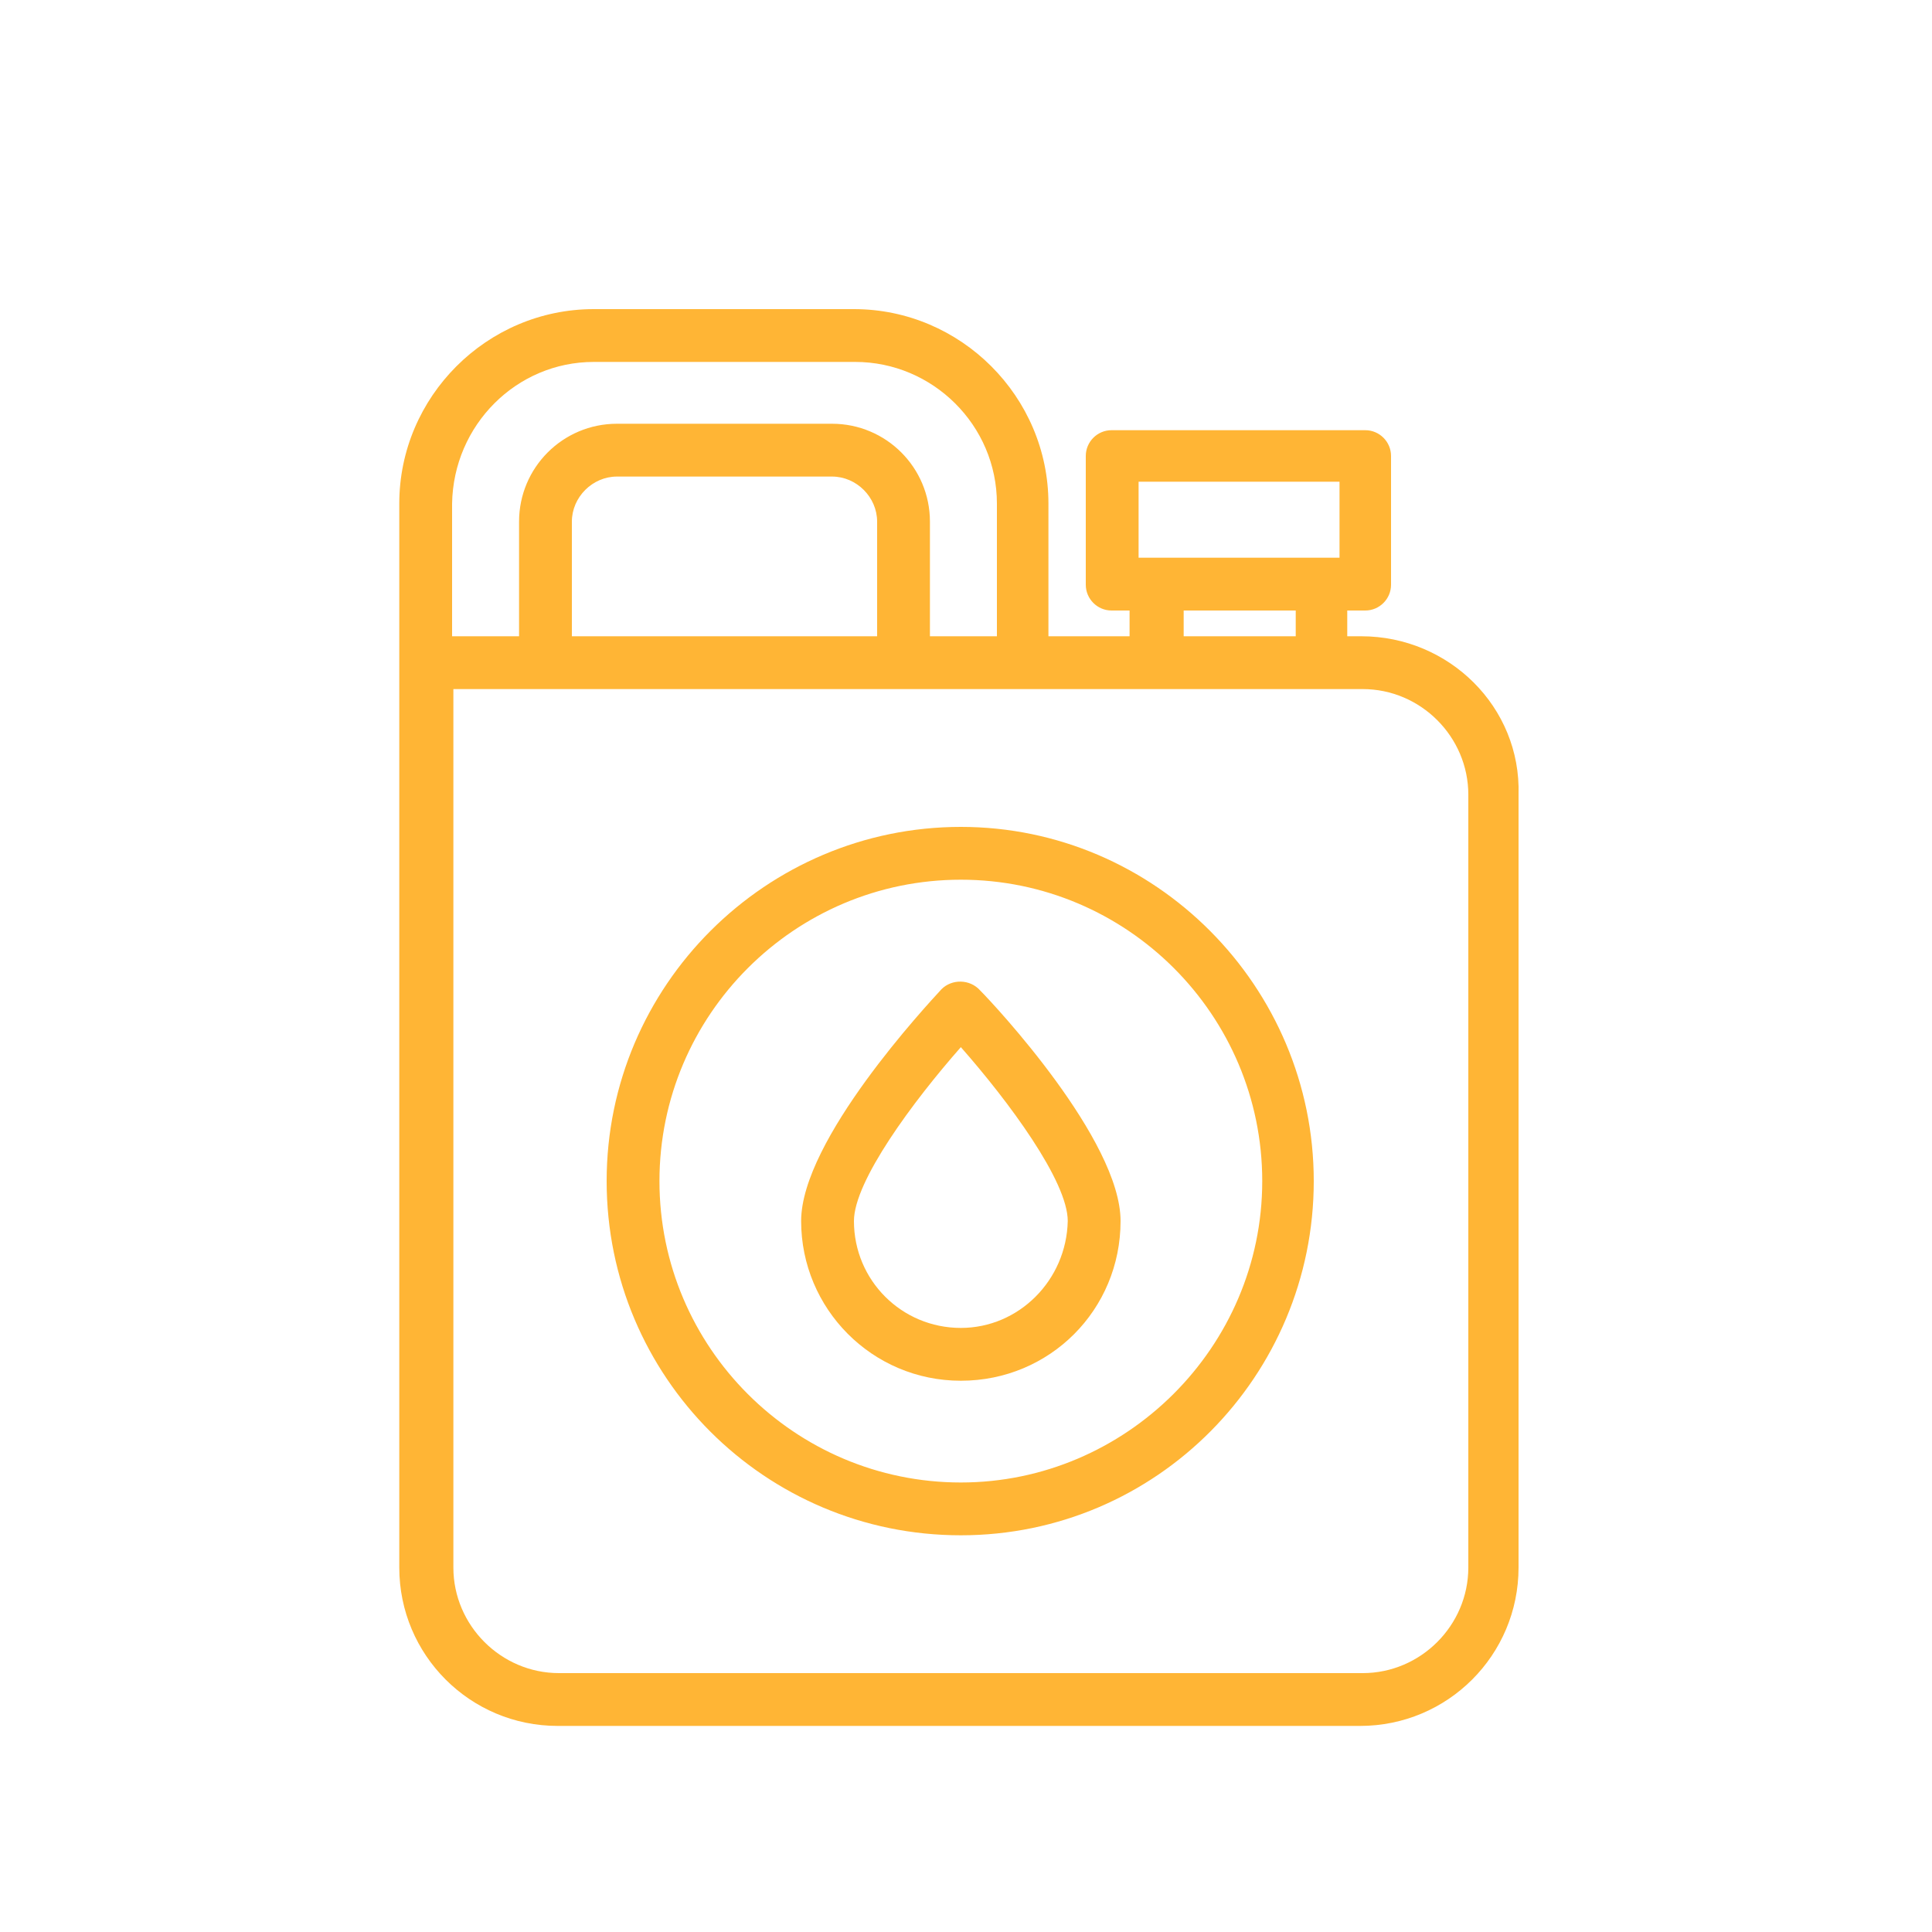
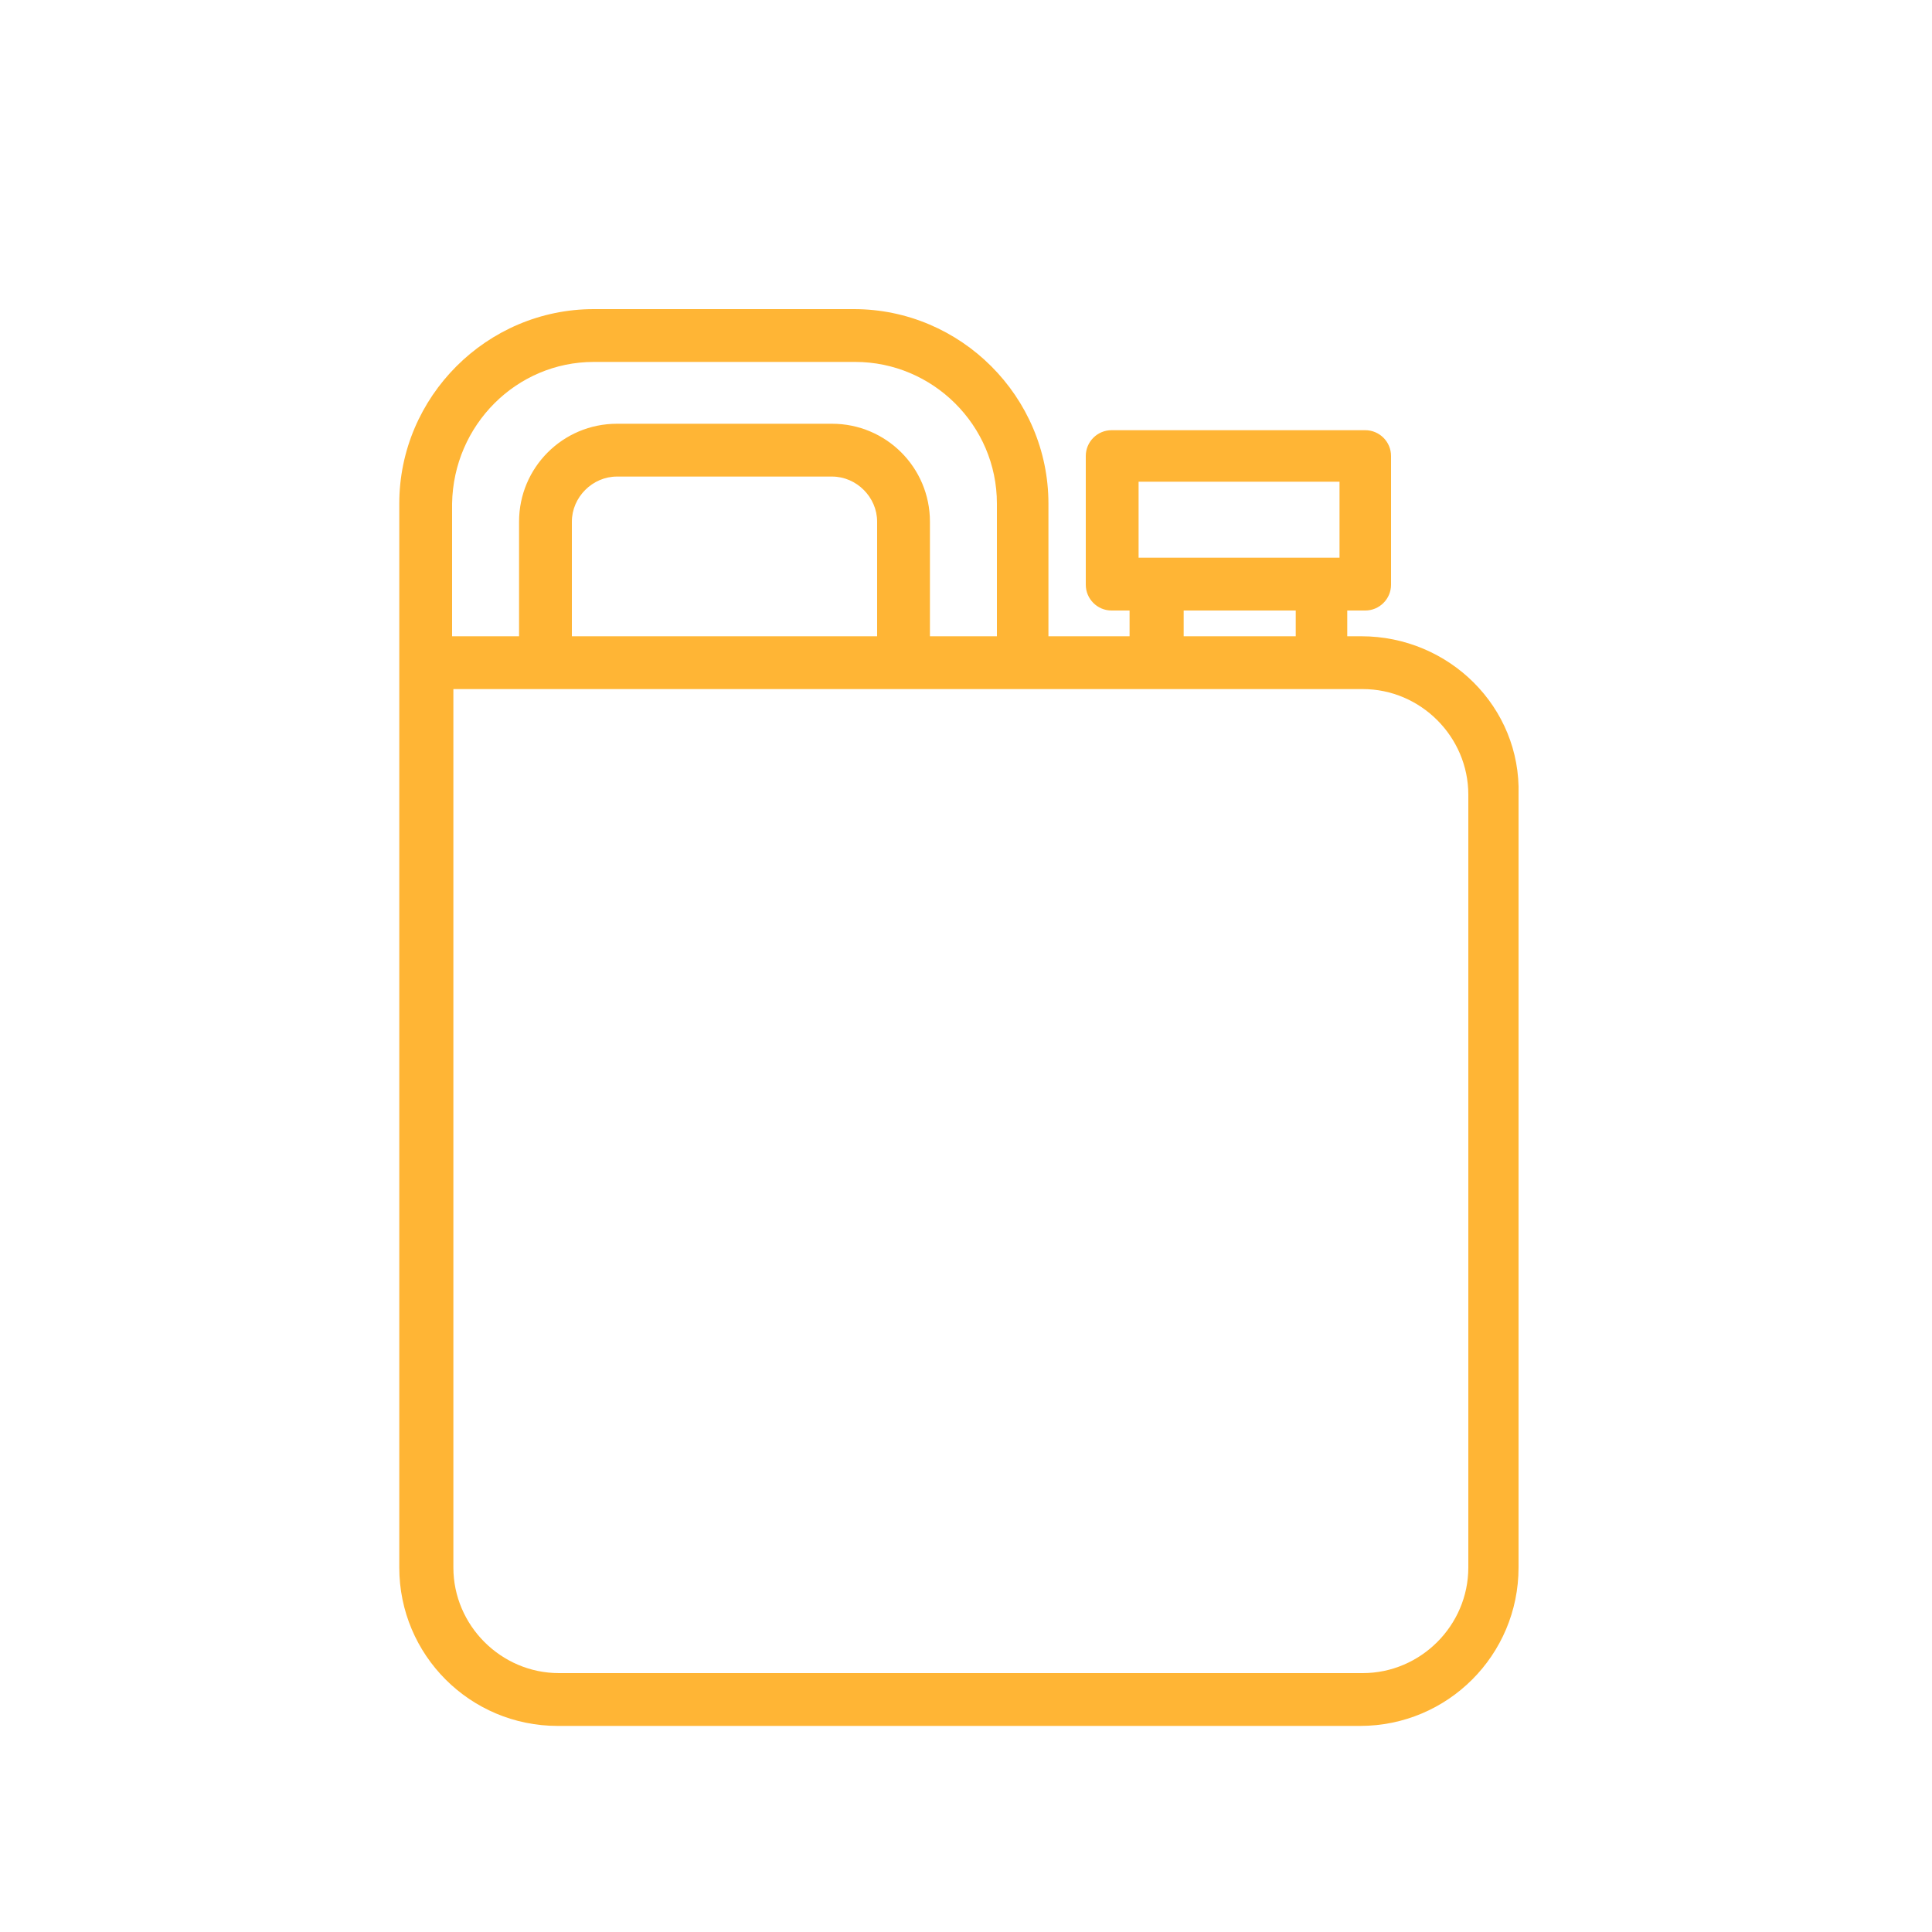
<svg xmlns="http://www.w3.org/2000/svg" id="Layer_1" x="0px" y="0px" viewBox="0 0 150 150" style="enable-background:new 0 0 150 150;" xml:space="preserve">
  <style type="text/css">
	.st0{fill:#FFB535;}
</style>
  <g>
-     <path class="st0" d="M74.6,64.2c-15.1,0-27.5,12.3-27.5,27.5s12.3,27.5,27.5,27.5S102,106.8,102,91.7S89.7,64.2,74.6,64.2z    M74.6,115.1c-12.9,0-23.4-10.5-23.4-23.4s10.5-23.4,23.4-23.4s23.4,10.5,23.4,23.4S87.4,115.1,74.6,115.1z" />
-     <path class="st0" d="M73.1,76.8C72,78,62.2,88.5,62.2,94.8c0,6.8,5.5,12.4,12.4,12.4s12.4-5.5,12.4-12.4c0-6.3-9.8-16.8-10.9-17.9   C75.3,76,73.9,76,73.1,76.8z M74.6,103.1c-4.6,0-8.3-3.7-8.3-8.3c0-3.1,4.6-9.3,8.3-13.5c3.7,4.2,8.3,10.4,8.3,13.5   C82.8,99.4,79.1,103.1,74.6,103.1z" />
    <path class="st0" d="M105.7,49.4h-1.1v-2h1.4c1.1,0,2-0.9,2-2v-10c0-1.1-0.9-2-2-2H86.3c-1.1,0-2,0.9-2,2v10c0,1.1,0.9,2,2,2h1.4v2   h-6.3V39.1c0-8.3-6.8-15.1-15.1-15.1H46.1c-8.3,0-15.1,6.8-15.1,15.1v82.6c0,6.8,5.5,12.3,12.3,12.3h62.3c6.8,0,12.3-5.5,12.3-12.3   v-60C118.1,54.9,112.5,49.4,105.7,49.4z M88.4,37.4H104v5.9H88.4V37.4z M91.9,47.4h8.7v2h-8.7V47.4z M46.1,28.1h20.3   c6,0,11,4.9,11,11v10.3h-5.2v-8.9c0-4.2-3.4-7.6-7.6-7.6H47.9c-4.2,0-7.6,3.4-7.6,7.6v8.9h-5.2V39.1C35.2,33,40.1,28.1,46.1,28.1z    M44.4,49.4v-8.9c0-1.9,1.6-3.5,3.5-3.5h16.7c1.9,0,3.5,1.6,3.5,3.5v8.9H44.4z M114,121.7c0,4.5-3.7,8.2-8.2,8.2H43.4   c-4.5,0-8.2-3.7-8.2-8.2V53.5h70.6c4.5,0,8.2,3.7,8.2,8.2V121.7z" />
  </g>
</svg>